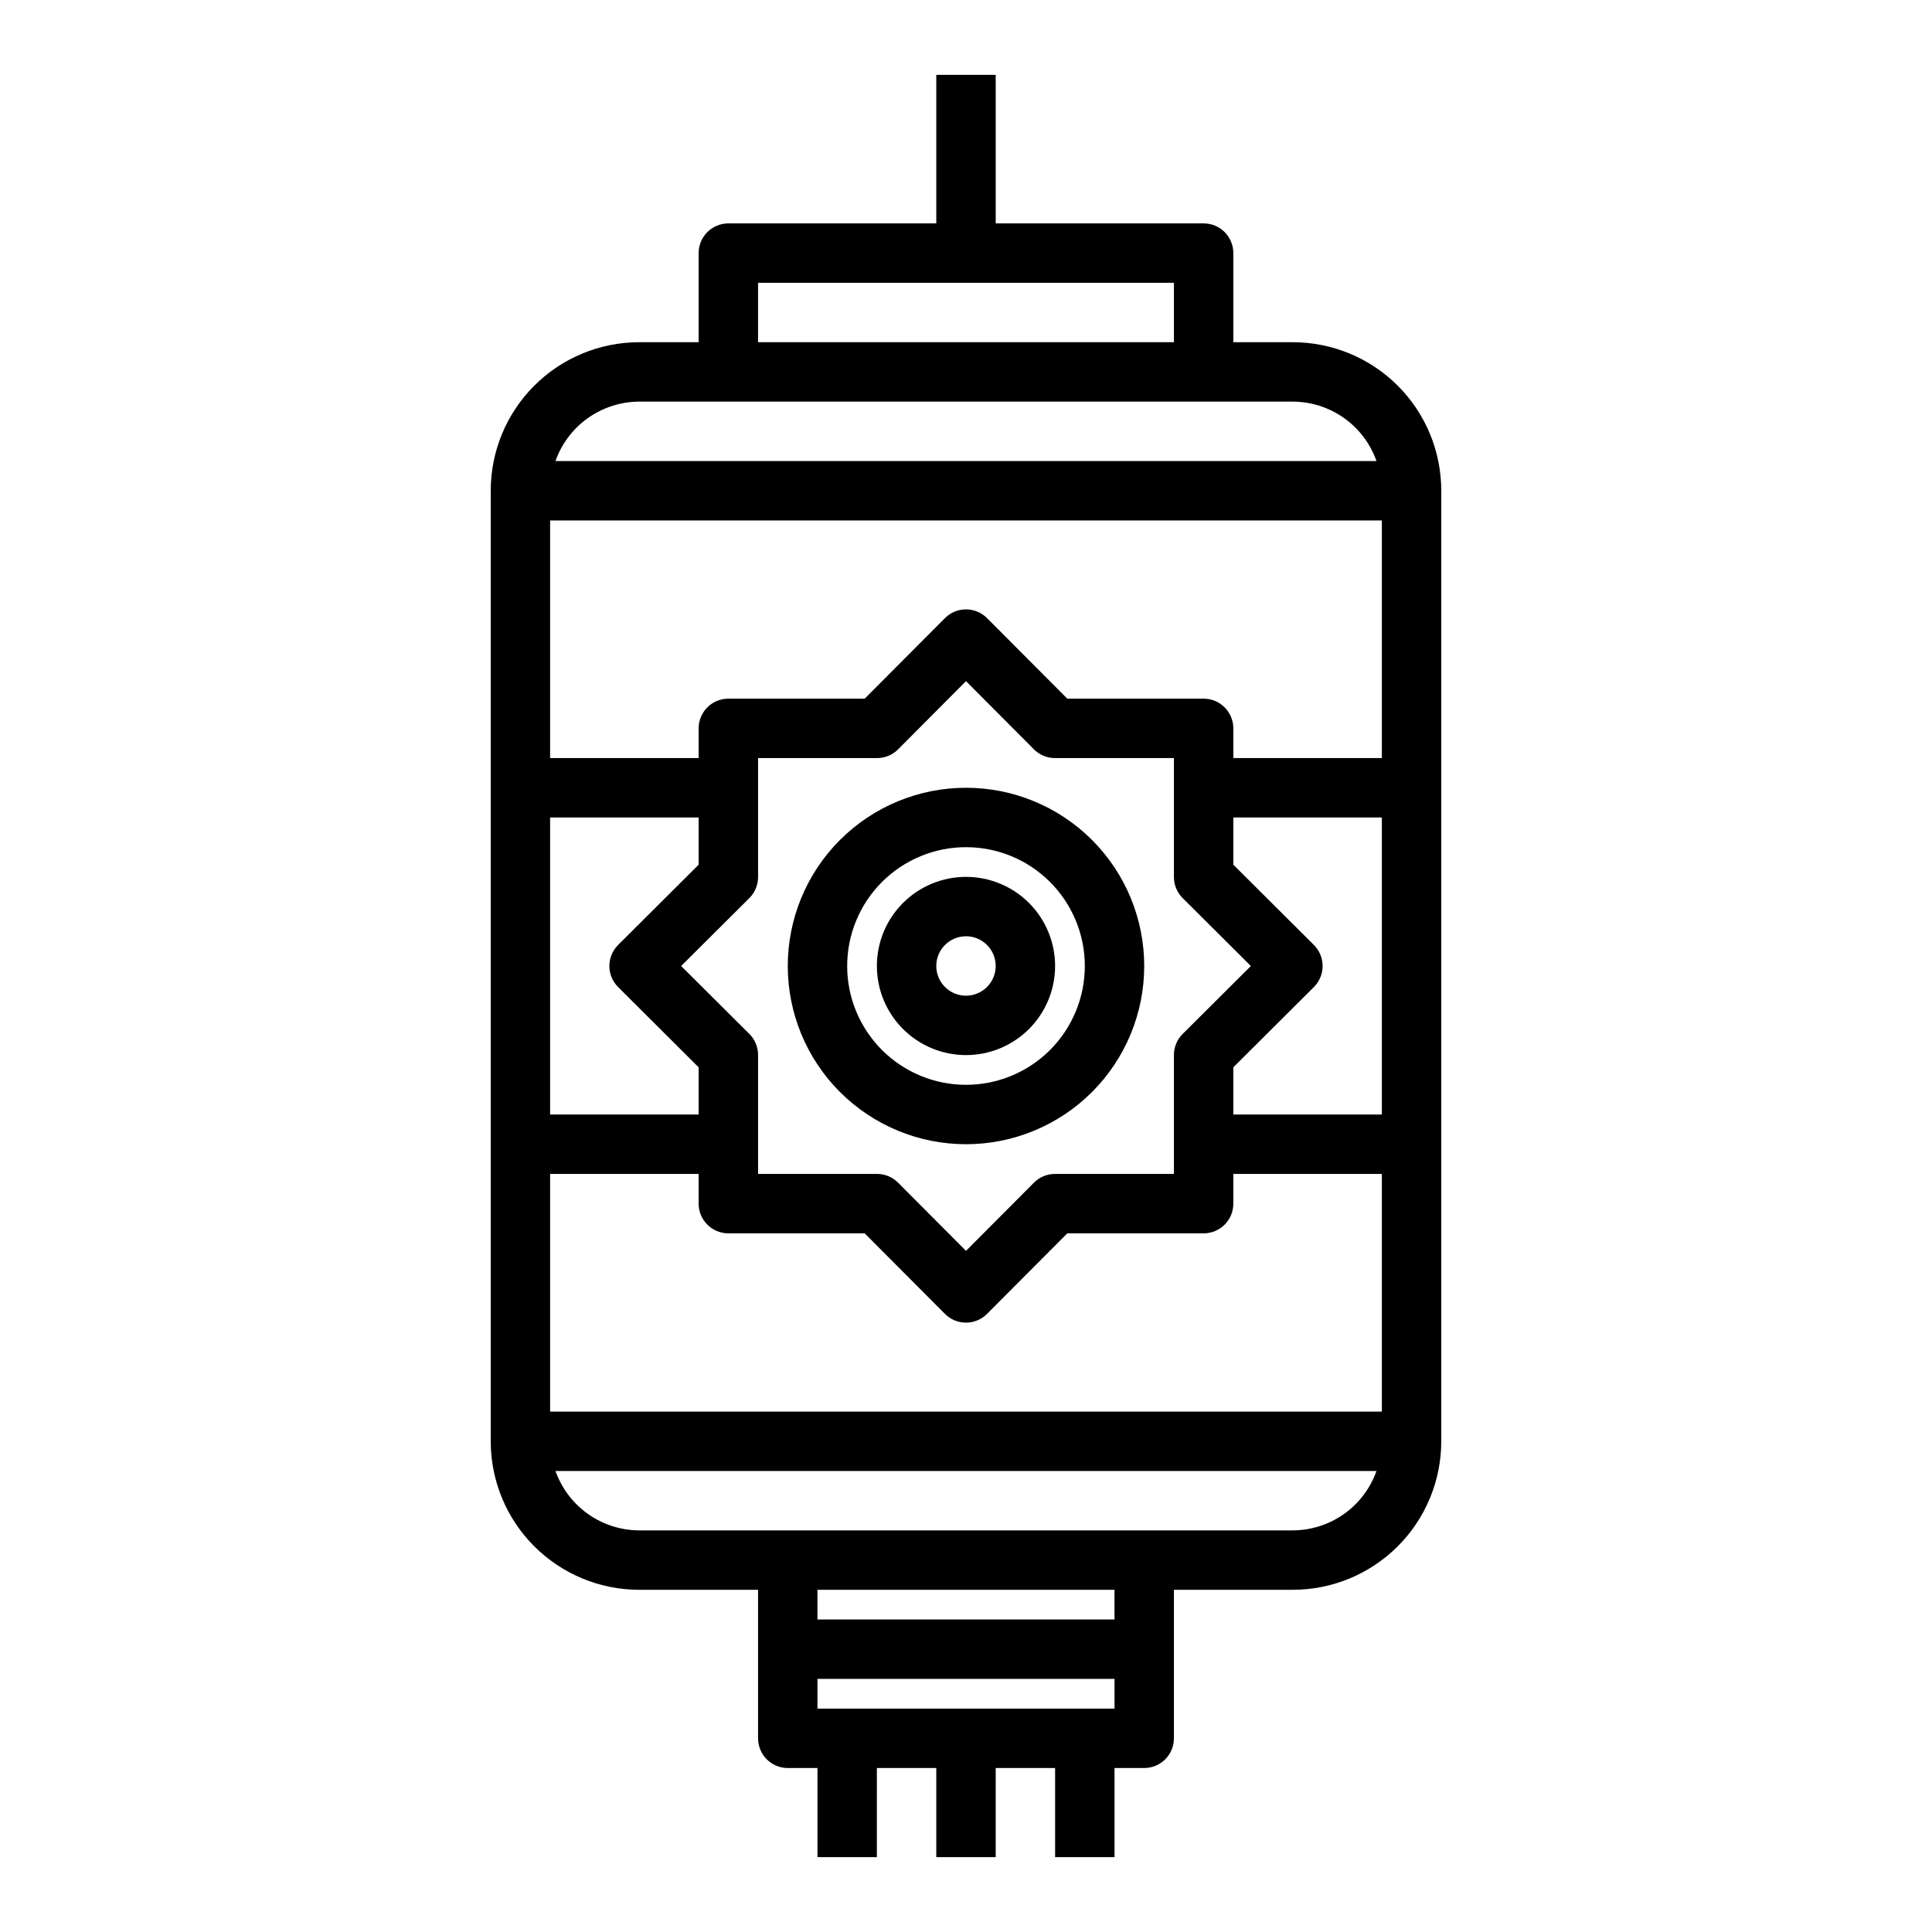
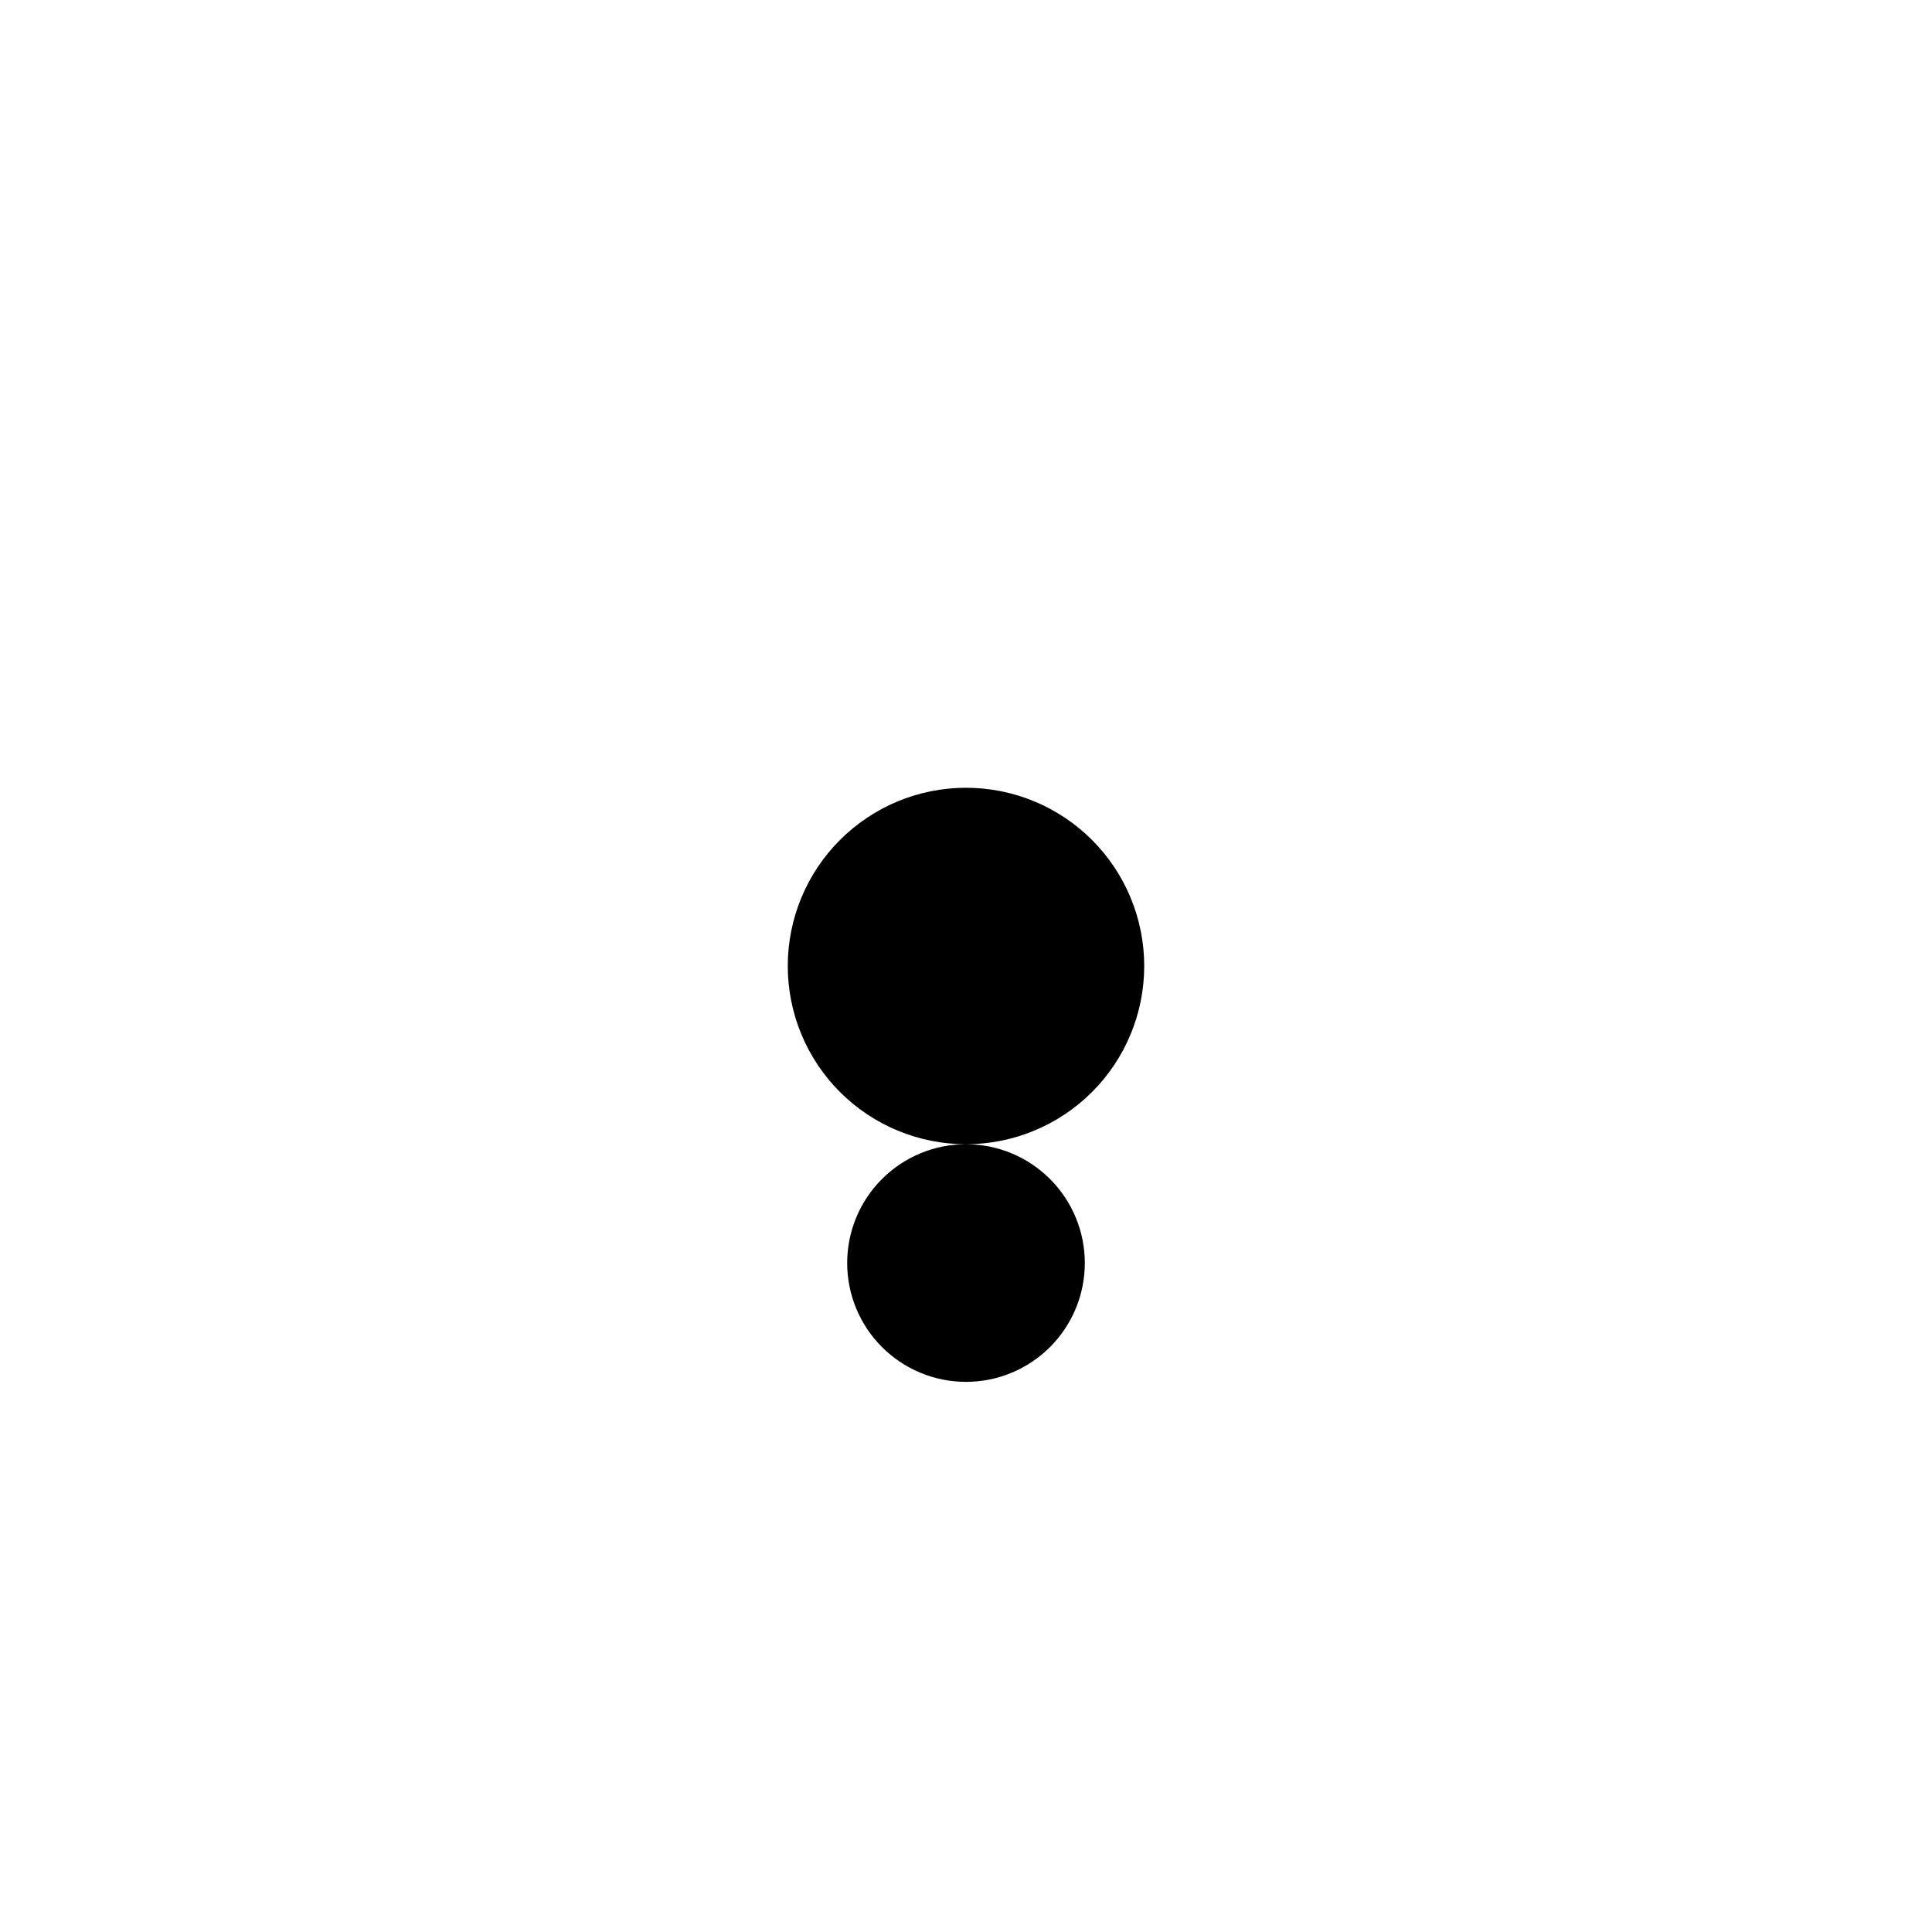
<svg xmlns="http://www.w3.org/2000/svg" fill="#000000" width="800px" height="800px" version="1.1" viewBox="144 144 512 512">
  <g>
-     <path d="m439.36 636.16v-23.617h7.871c2.09 0 4.09-0.828 5.566-2.305 1.477-1.477 2.305-3.481 2.305-5.566v-39.359h31.488c10.441 0 20.453-4.148 27.832-11.531 7.383-7.379 11.527-17.391 11.527-27.832v-251.9c0-10.441-4.144-20.449-11.527-27.832-7.379-7.383-17.391-11.527-27.832-11.527h-15.742v-23.617c0-2.09-0.832-4.09-2.305-5.566-1.477-1.477-3.481-2.305-5.566-2.305h-55.105v-39.363h-15.746v39.363h-55.102c-4.348 0-7.875 3.523-7.875 7.871v23.617h-15.742c-10.438 0-20.449 4.144-27.832 11.527-7.383 7.383-11.527 17.391-11.527 27.832v251.9c0 10.441 4.144 20.453 11.527 27.832 7.383 7.383 17.395 11.531 27.832 11.531h31.488v39.359c0 2.086 0.828 4.09 2.305 5.566 1.477 1.477 3.481 2.305 5.566 2.305h7.871v23.617h15.742l0.004-23.617h15.742v23.617h15.742l0.004-23.617h15.742v23.617zm-78.723-39.359v-7.875h78.723v7.871zm149.57-314.88v62.977h-39.359v-7.871c0-2.09-0.832-4.09-2.305-5.566-1.477-1.477-3.481-2.309-5.566-2.309h-36.133l-21.254-21.332h-0.004c-1.477-1.488-3.488-2.328-5.586-2.328-2.102 0-4.113 0.84-5.59 2.328l-21.254 21.332h-36.133c-4.348 0-7.875 3.527-7.875 7.875v7.871h-39.359v-62.977zm-167.59 136.11-18.109-18.027 18.105-18.027h0.004c1.473-1.488 2.293-3.496 2.281-5.59v-31.488h31.488c2.094 0.012 4.102-0.809 5.59-2.281l18.027-18.109 18.027 18.105v0.004c1.484 1.473 3.496 2.293 5.586 2.281h31.488v31.488c-0.012 2.094 0.809 4.102 2.285 5.59l18.105 18.027-18.105 18.027c-1.477 1.484-2.297 3.496-2.285 5.586v31.488h-31.488c-2.09-0.012-4.102 0.809-5.586 2.285l-18.027 18.105-18.027-18.105c-1.488-1.477-3.496-2.297-5.59-2.285h-31.488v-31.488c0.012-2.09-0.809-4.102-2.281-5.586zm128.23 8.816 21.332-21.254v-0.004c1.492-1.477 2.328-3.488 2.328-5.586 0-2.102-0.836-4.113-2.328-5.59l-21.332-21.254v-12.52h39.359v78.723h-39.359zm-141.7-66.207v12.516l-21.332 21.254v0.004c-1.488 1.477-2.328 3.488-2.328 5.59 0 2.098 0.84 4.109 2.328 5.586l21.332 21.258v12.516h-39.359v-78.723zm0 94.465v7.875c0 2.086 0.832 4.09 2.309 5.566 1.477 1.473 3.477 2.305 5.566 2.305h36.133l21.254 21.332c1.477 1.492 3.488 2.328 5.59 2.328 2.098 0 4.109-0.836 5.586-2.328l21.258-21.332h36.133c2.086 0 4.09-0.832 5.566-2.305 1.473-1.477 2.305-3.481 2.305-5.566v-7.875h39.359v62.977h-220.42v-62.977zm15.746-236.16h110.21v15.742l-110.21 0.004zm-31.488 31.488h173.18c4.875 0.016 9.621 1.535 13.598 4.352 3.973 2.82 6.977 6.801 8.602 11.395h-217.58c1.625-4.594 4.629-8.574 8.605-11.395 3.973-2.816 8.723-4.336 13.594-4.352zm-22.199 283.39h217.58c-1.625 4.594-4.629 8.57-8.602 11.391-3.977 2.816-8.723 4.34-13.598 4.352h-173.18c-4.871-0.012-9.621-1.535-13.594-4.352-3.977-2.82-6.981-6.797-8.605-11.391zm148.15 31.488v7.871h-78.723v-7.871z" />
-     <path d="m400 447.23c12.523 0 24.539-4.977 33.398-13.832 8.855-8.859 13.832-20.875 13.832-33.398 0-12.527-4.977-24.543-13.832-33.398-8.859-8.859-20.875-13.836-33.398-13.836-12.527 0-24.543 4.977-33.398 13.836-8.859 8.855-13.836 20.871-13.836 33.398 0 12.523 4.977 24.539 13.836 33.398 8.855 8.855 20.871 13.832 33.398 13.832zm0-78.719c8.352 0 16.359 3.316 22.266 9.223 5.902 5.902 9.223 13.914 9.223 22.266s-3.32 16.359-9.223 22.266c-5.906 5.902-13.914 9.223-22.266 9.223s-16.363-3.32-22.266-9.223c-5.906-5.906-9.223-13.914-9.223-22.266s3.316-16.363 9.223-22.266c5.902-5.906 13.914-9.223 22.266-9.223z" />
-     <path d="m400 423.61c6.262 0 12.27-2.488 16.699-6.914 4.426-4.43 6.914-10.438 6.914-16.699 0-6.266-2.488-12.273-6.914-16.699-4.43-4.43-10.438-6.918-16.699-6.918-6.266 0-12.273 2.488-16.699 6.918-4.43 4.426-6.918 10.434-6.918 16.699 0 6.262 2.488 12.27 6.918 16.699 4.426 4.426 10.434 6.914 16.699 6.914zm0-31.488c3.184 0 6.055 1.918 7.269 4.859 1.219 2.941 0.547 6.328-1.703 8.582-2.254 2.25-5.641 2.922-8.582 1.703-2.941-1.215-4.859-4.086-4.859-7.269 0-4.348 3.527-7.875 7.875-7.875z" />
+     <path d="m400 447.23c12.523 0 24.539-4.977 33.398-13.832 8.855-8.859 13.832-20.875 13.832-33.398 0-12.527-4.977-24.543-13.832-33.398-8.859-8.859-20.875-13.836-33.398-13.836-12.527 0-24.543 4.977-33.398 13.836-8.859 8.855-13.836 20.871-13.836 33.398 0 12.523 4.977 24.539 13.836 33.398 8.855 8.855 20.871 13.832 33.398 13.832zc8.352 0 16.359 3.316 22.266 9.223 5.902 5.902 9.223 13.914 9.223 22.266s-3.32 16.359-9.223 22.266c-5.906 5.902-13.914 9.223-22.266 9.223s-16.363-3.32-22.266-9.223c-5.906-5.906-9.223-13.914-9.223-22.266s3.316-16.363 9.223-22.266c5.902-5.906 13.914-9.223 22.266-9.223z" />
  </g>
</svg>